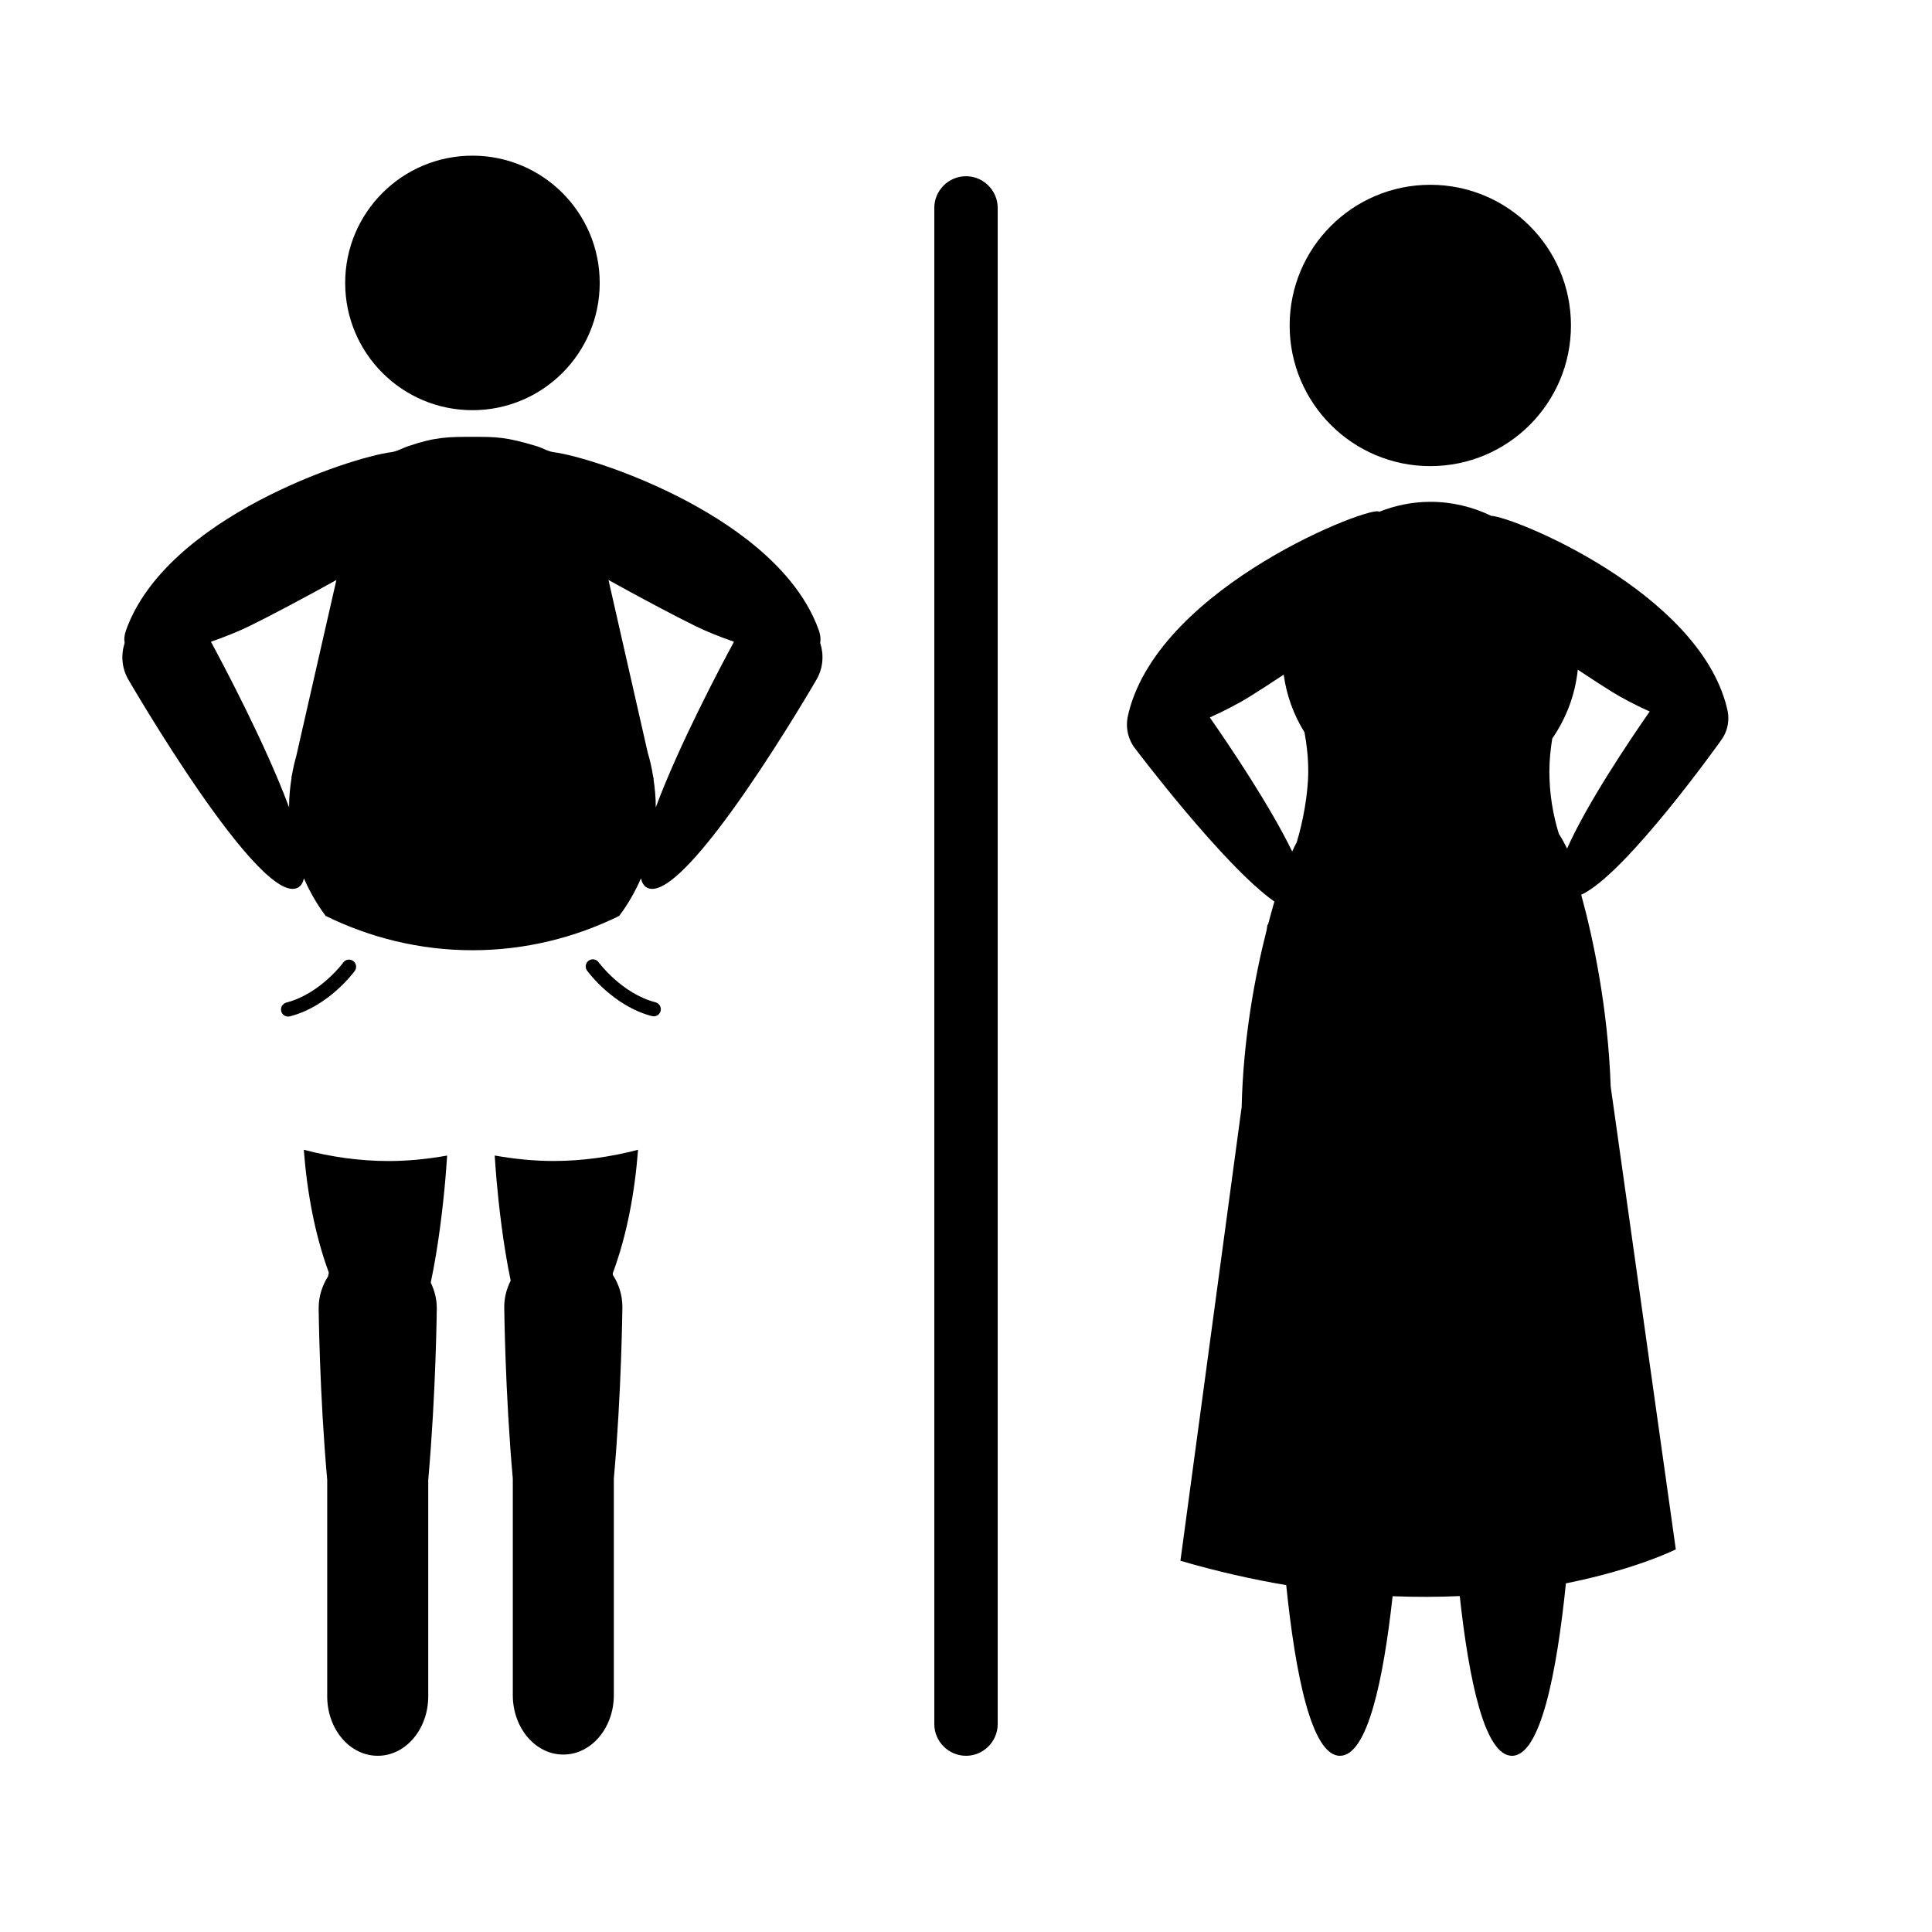
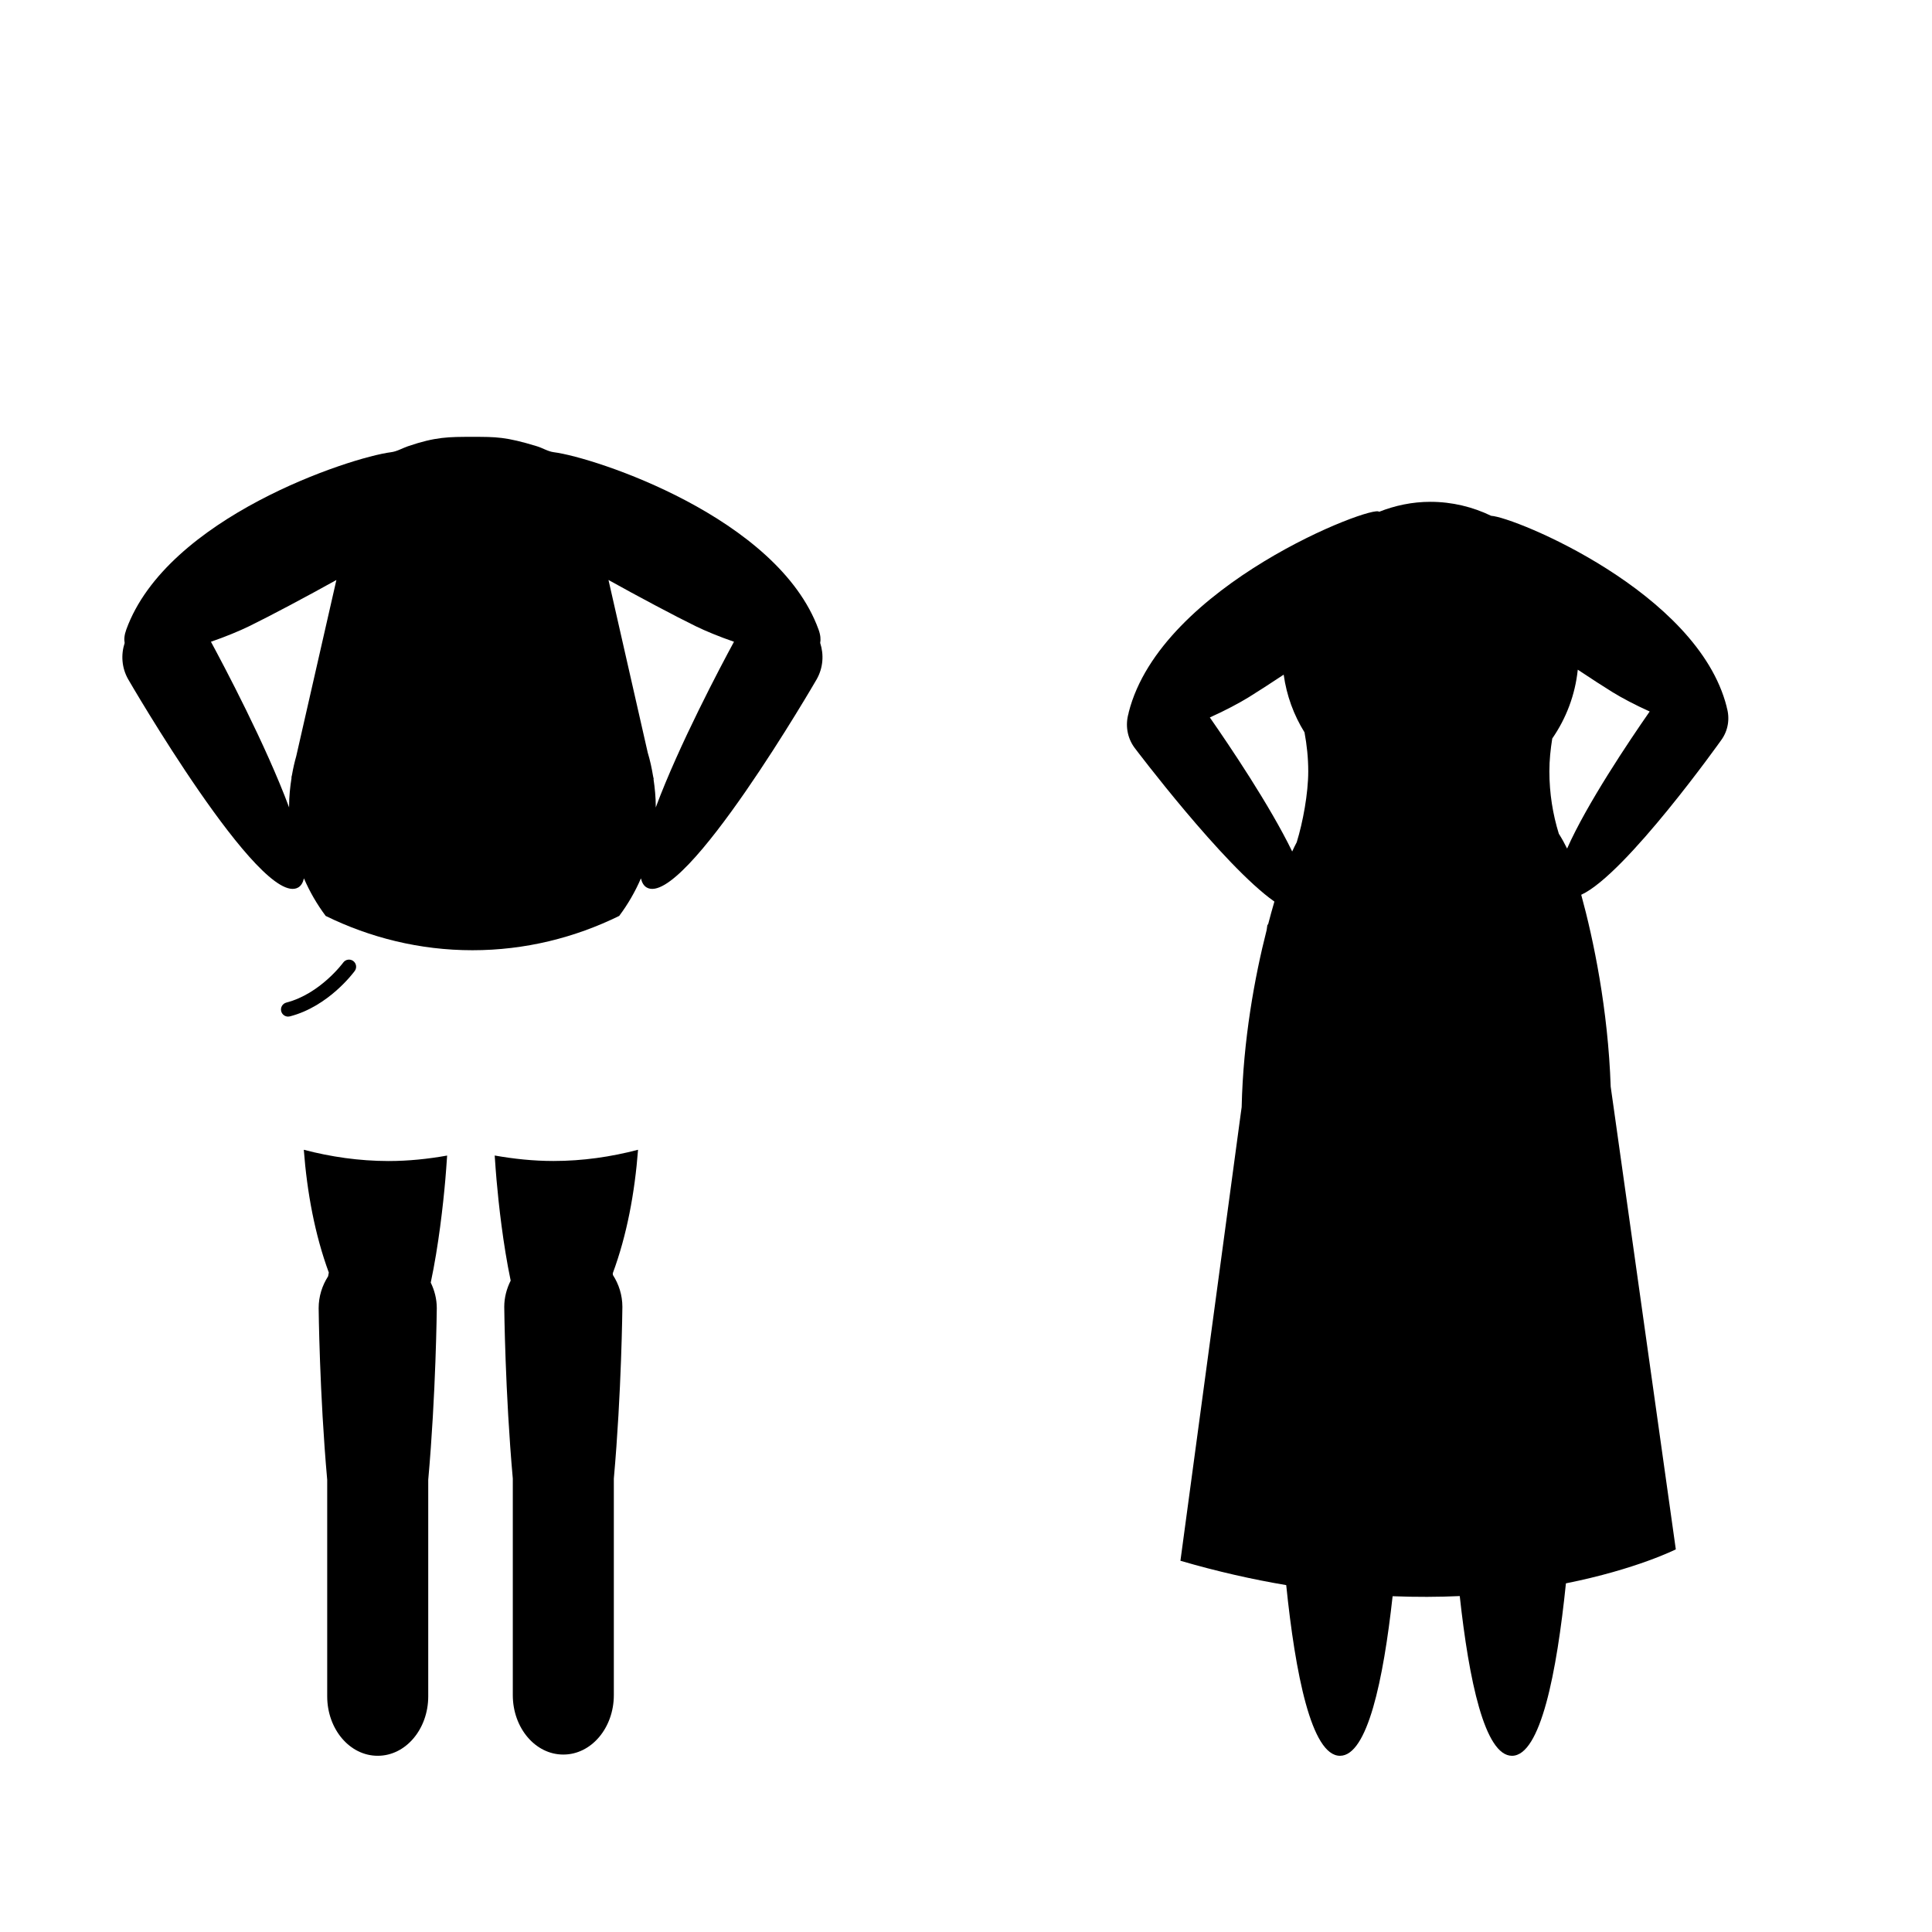
<svg xmlns="http://www.w3.org/2000/svg" fill="#000000" width="800px" height="800px" version="1.1" viewBox="144 144 512 512">
  <g>
-     <path d="m302.93 218.98c0 18.625-15.102 33.723-33.727 33.723s-33.727-15.098-33.727-33.723 15.102-33.727 33.727-33.727 33.727 15.102 33.727 33.727" />
    <path d="m361.36 314.4c0.176-0.953 0.098-2.098-0.434-3.559-10.793-29.754-59.402-45.629-70.156-47-1.586-0.203-2.918-1.102-4.449-1.566-8.293-2.535-10.867-2.504-17.125-2.504-6.258 0-9.742-0.023-17.125 2.504-1.512 0.52-2.863 1.367-4.449 1.566-10.75 1.371-59.363 17.246-70.156 47-0.527 1.461-0.613 2.606-0.434 3.559-1.008 3.094-0.797 6.566 0.934 9.617 0 0 35.164 60.766 45.031 55.188 0.801-0.453 1.285-1.305 1.547-2.43 1.531 3.559 3.473 6.891 5.762 9.957 11.754 5.762 24.918 9.09 38.891 9.09 13.969 0 27.137-3.324 38.891-9.09 2.293-3.062 4.231-6.402 5.762-9.957 0.262 1.125 0.75 1.977 1.547 2.43 9.859 5.582 45.031-55.188 45.031-55.188 1.727-3.047 1.938-6.523 0.934-9.617zm-161.46-0.328c3.941-1.359 7.566-2.871 10.07-4.09 5.445-2.648 15.809-8.168 23.176-12.277l-10.637 46.68c-0.457 1.602-0.828 3.238-1.117 4.906l-0.176 0.777 0.055 0.004c-0.395 2.492-0.66 5.031-0.66 7.637 0 0.102 0.012 0.195 0.012 0.297-6.156-16.582-17.32-37.637-20.723-43.934zm117.87 43.934c0-0.102 0.012-0.195 0.012-0.297 0-2.465-0.242-4.867-0.594-7.234l0.059-0.004-0.176-0.785c-0.352-2.121-0.797-4.211-1.414-6.227l-10.402-45.758c7.367 4.109 17.734 9.629 23.18 12.281 2.504 1.219 6.133 2.731 10.078 4.09-3.418 6.297-14.586 27.352-20.742 43.934z" />
    <path d="m224.51 448.7c0.863 11.289 2.918 22.461 6.629 32.543-0.07 0.328-0.137 0.648-0.188 0.988-1.566 2.438-2.504 5.324-2.504 8.438 0 0 0.223 22.707 2.266 45.492v57.383c0 8.699 5.977 15.754 13.352 15.754h0.07c7.371 0 13.352-7.055 13.352-15.754v-57.383c2.047-22.789 2.266-45.492 2.266-45.492 0-2.438-0.605-4.715-1.602-6.769 2.086-9.785 3.293-20.738 3.859-27.215 0.156-1.824 0.324-4.031 0.484-6.449-5.062 0.902-10.254 1.449-15.574 1.449-7.754-0.012-15.242-1.109-22.41-2.984z" />
    <path d="m313.09 448.7c-7.168 1.875-14.656 2.973-22.414 2.973-5.324 0-10.508-0.555-15.574-1.449 0.16 2.418 0.328 4.625 0.484 6.449 0.555 6.367 1.727 17.051 3.75 26.703-1.055 2.106-1.703 4.449-1.703 6.969 0 0 0.223 22.707 2.266 45.492v57.383c0 8.699 5.977 15.754 13.352 15.754h0.07c7.371 0 13.352-7.055 13.352-15.754v-57.383c2.047-22.793 2.266-45.5 2.266-45.5 0-3.113-0.938-6-2.504-8.438-0.023-0.152-0.02-0.309-0.047-0.457 3.758-10.129 5.832-21.375 6.703-32.742z" />
-     <path d="m317.71 409.62c-8.938-2.312-15.02-10.535-15.078-10.617-0.625-0.848-1.809-1.023-2.641-0.414-0.84 0.609-1.027 1.789-0.418 2.629 0.281 0.383 6.914 9.395 17.195 12.062 0.156 0.039 0.316 0.059 0.473 0.059 0.84 0 1.605-0.562 1.828-1.414 0.258-1.008-0.352-2.043-1.359-2.305z" />
    <path d="m238.02 401.3c0.609-0.84 0.422-2.019-0.422-2.637-0.84-0.605-2.023-0.422-2.637 0.422-0.059 0.082-6.102 8.293-15.078 10.609-1.008 0.262-1.617 1.293-1.359 2.301 0.223 0.852 0.988 1.414 1.828 1.414 0.156 0 0.316-0.02 0.473-0.059 10.281-2.648 16.91-11.66 17.195-12.051z" />
-     <path d="m560.32 230.25c0 20.586-16.688 37.277-37.273 37.277-20.59 0-37.277-16.691-37.277-37.277 0-20.59 16.688-37.277 37.277-37.277 20.586 0 37.273 16.688 37.273 37.277" />
    <path d="m600.11 340.18c1.918-2.602 2.348-5.82 1.5-8.695-0.02-0.074-0.012-0.133-0.031-0.207-7.715-30.398-56.285-50.266-62.402-50.582-4.887-2.352-10.34-3.707-16.125-3.707-4.805 0-9.367 0.984-13.578 2.644-1.305-2.07-57.781 19.352-66.355 53.148-0.02 0.082-0.012 0.137-0.031 0.223-0.891 3.031-0.441 6.422 1.582 9.164 0 0 23.566 31.27 37.055 40.762-0.562 1.914-1.145 4.039-1.723 6.262-0.031-0.117-0.066-0.211-0.098-0.328-0.074 0.551-0.152 1.059-0.227 1.594-3.176 12.465-6.227 29.105-6.625 46.941l-0.215 1.543-16.012 118.68c9.785 2.856 19.141 4.953 28.035 6.453 2.398 23.387 6.672 45.23 14.254 45.23 7.266 0 11.488-20.047 13.941-42.289 6.273 0.25 12.211 0.215 17.793-0.039 2.434 22.32 6.625 42.328 13.84 42.328 7.578 0 11.871-22.066 14.297-45.699 18.676-3.727 29.121-9.008 29.121-9.008l-16.273-115.66s0-0.02-0.984-6.953c-0.691-20.488-4.578-39.09-7.809-50.859 11.84-5.43 37.07-40.945 37.07-40.945zm-44.746-0.469c3.656-5.285 6.066-11.508 6.762-18.238 3.559 2.363 6.902 4.535 9.23 5.969 2.387 1.477 5.965 3.375 9.828 5.113-5.391 7.738-16.695 24.555-21.887 36.324-0.66-1.352-1.387-2.664-2.191-3.926-1.594-5.144-2.504-10.707-2.504-16.539-0.004-2.984 0.312-5.871 0.762-8.703zm-90.746-5.578c4.07-1.832 7.84-3.84 10.352-5.391 2.344-1.445 5.656-3.594 9.219-5.953 0.766 5.551 2.68 10.727 5.516 15.285 0.621 3.332 0.992 6.781 0.992 10.344 0 5.871-1.438 13.586-3.047 18.758l0.004 0.004c-0.438 0.801-0.82 1.637-1.211 2.473-5.891-12.145-16.562-27.961-21.824-35.52z" />
-     <path d="m400 609.3c-4.621 0-8.398-3.777-8.398-8.398v-401.8c0-4.621 3.777-8.398 8.398-8.398s8.398 3.777 8.398 8.398v401.8c0 4.621-3.781 8.402-8.398 8.402z" />
  </g>
</svg>